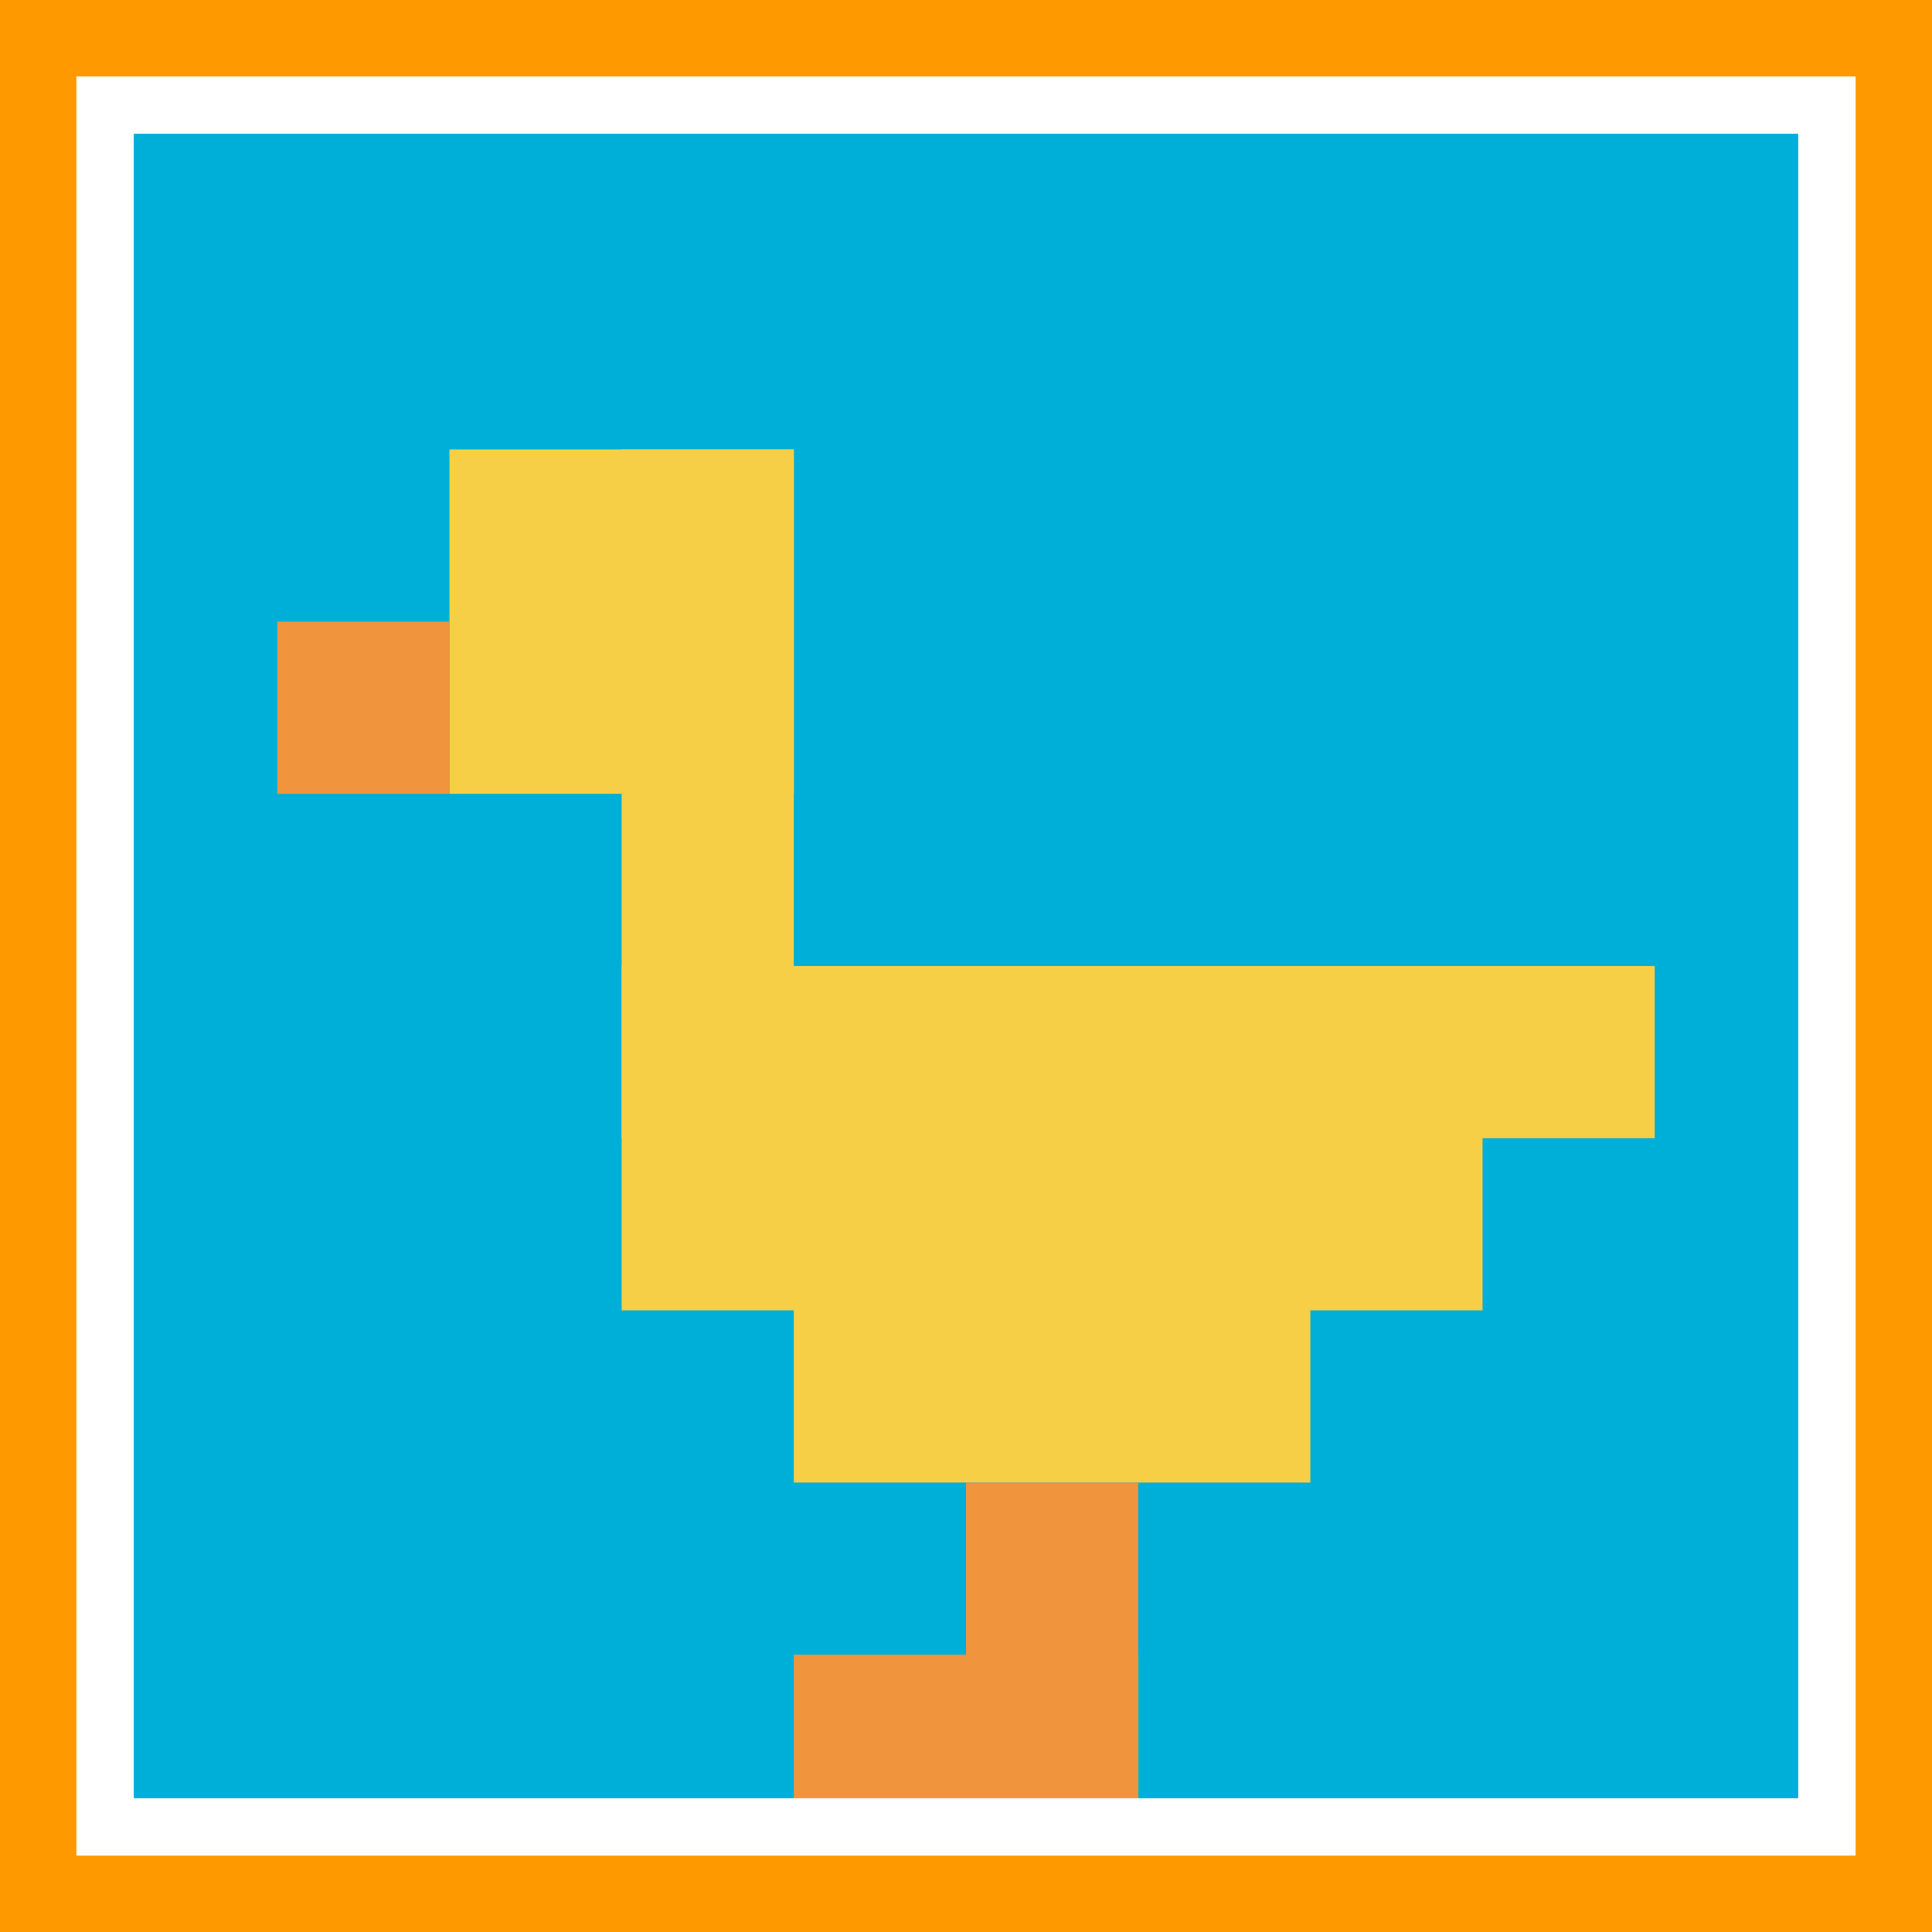
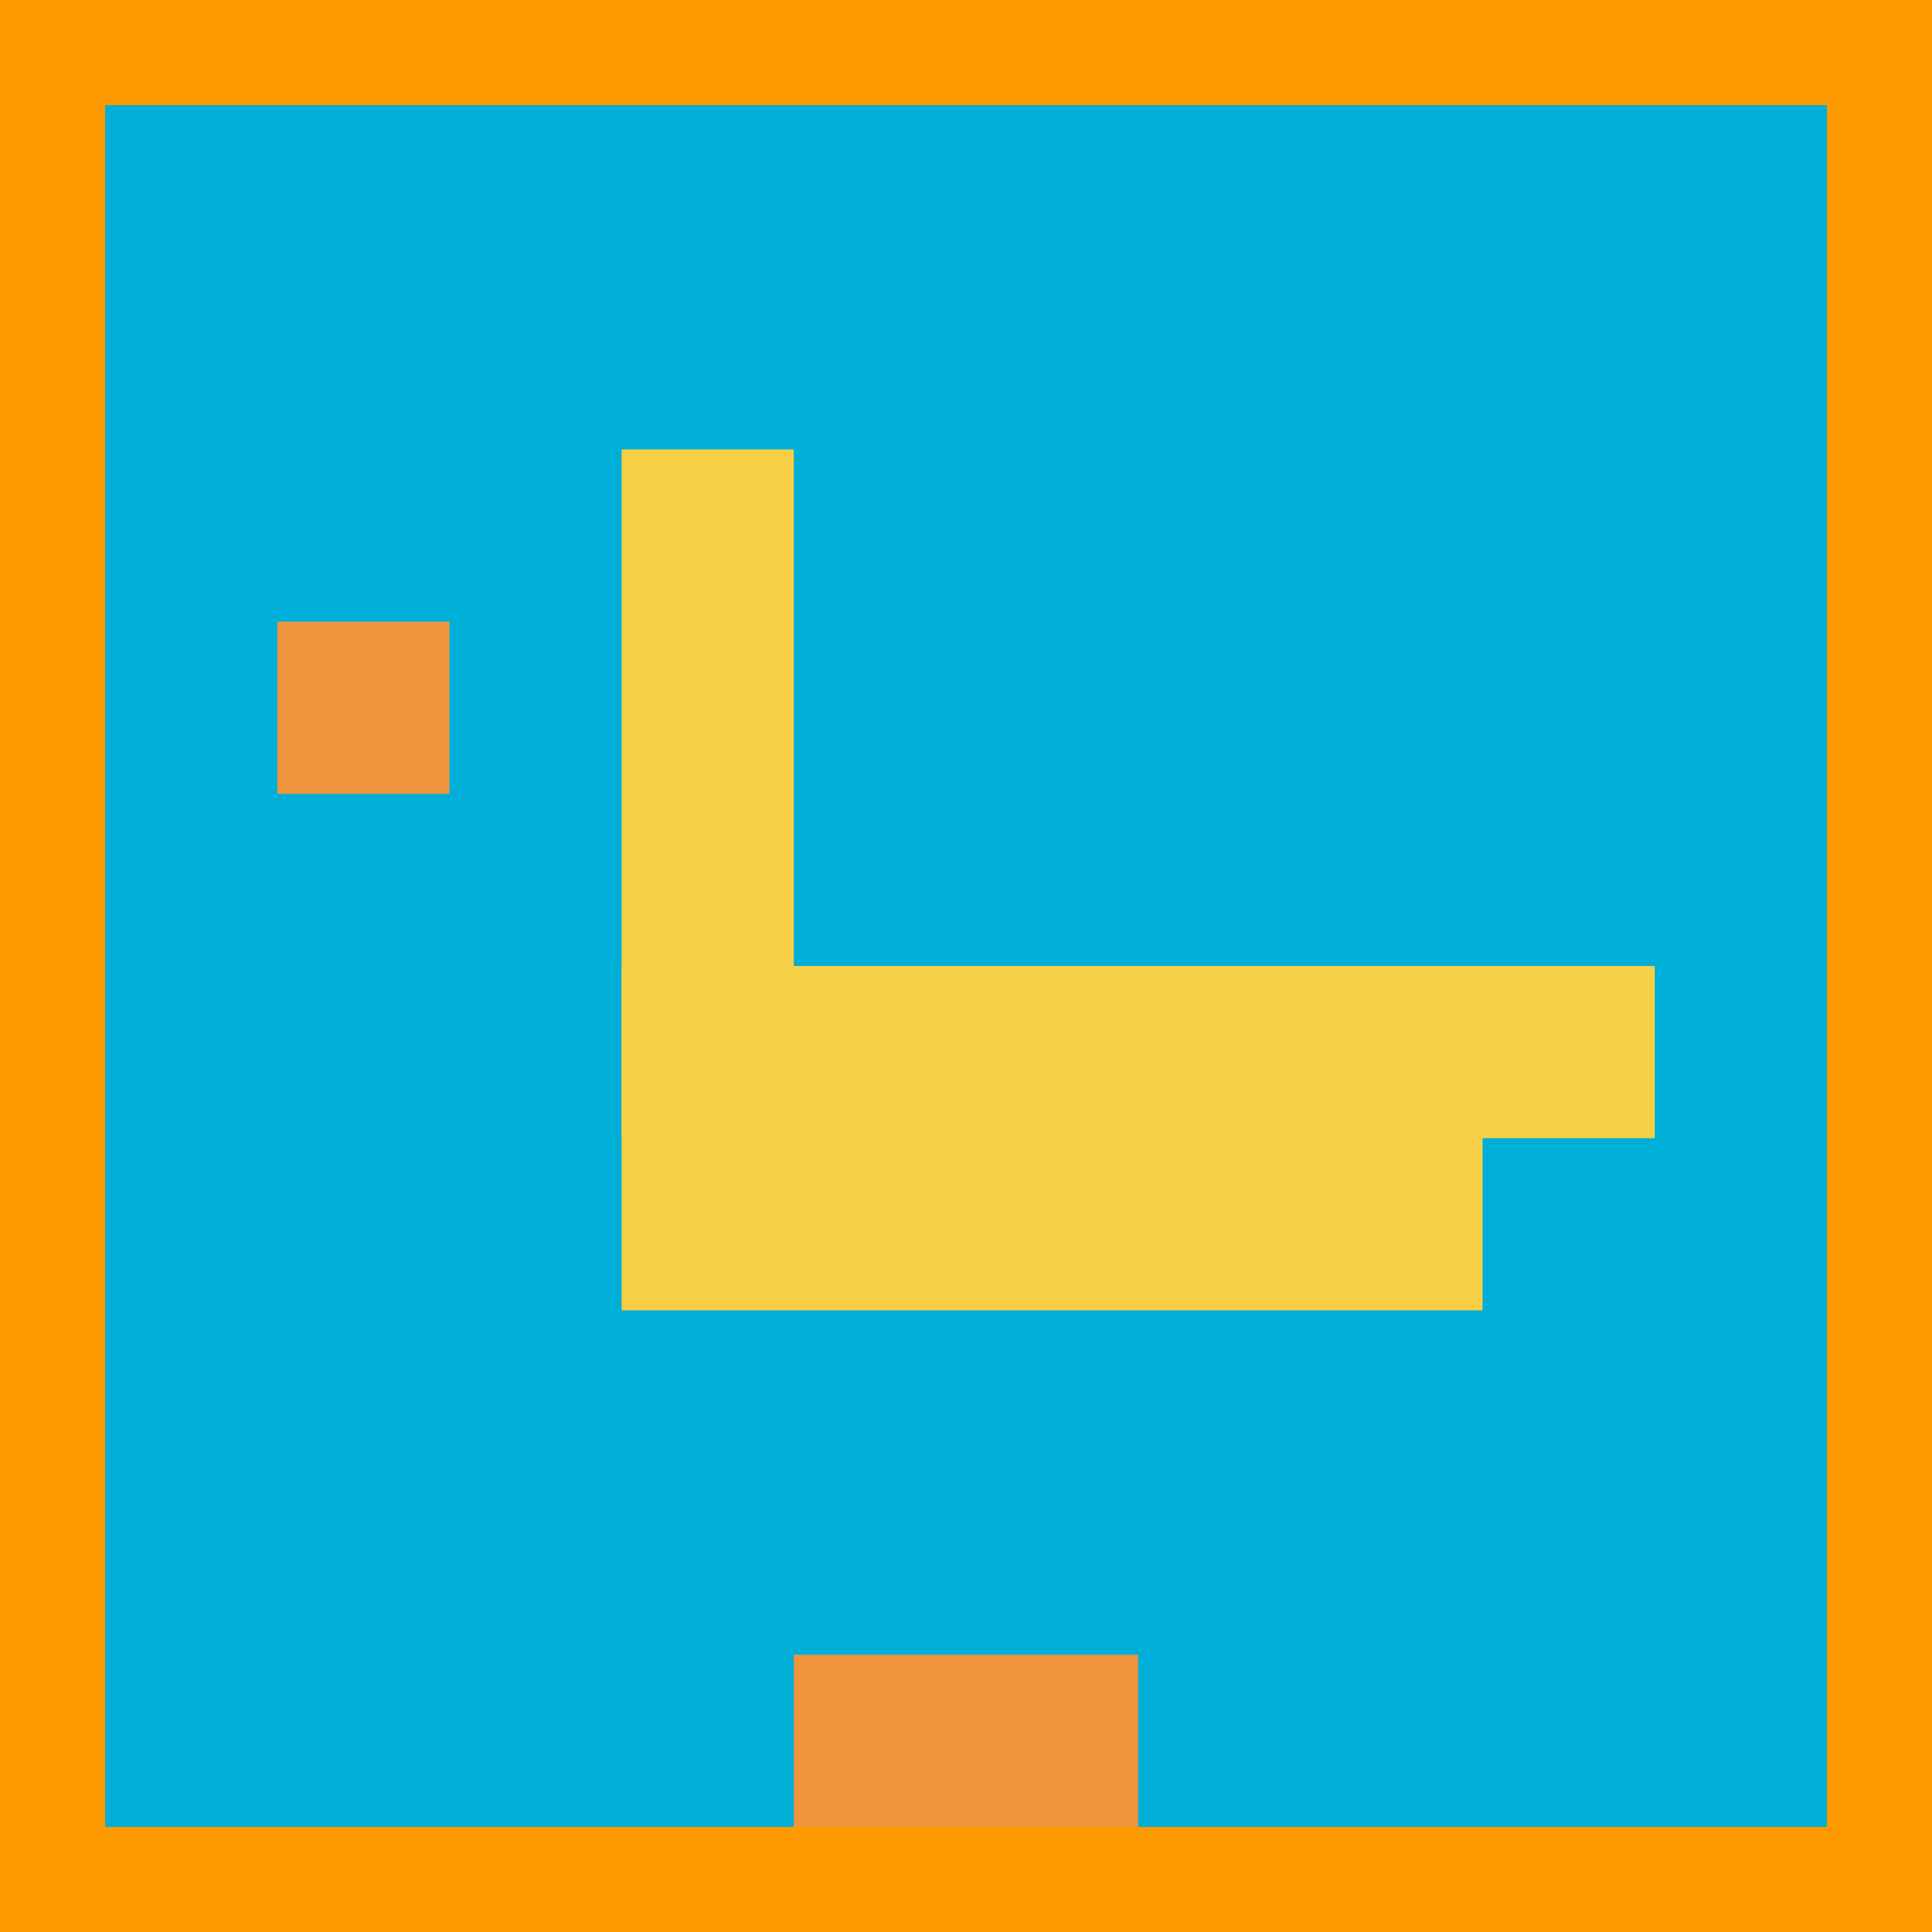
<svg xmlns="http://www.w3.org/2000/svg" version="1.1" width="864" height="864">
  <title>'goose-pfp-228583' by Dmitri Cherniak</title>
  <desc>seed=228583
backgroundColor=#ff9900
padding=0
innerPadding=47
timeout=10
dimension=1
border=true
Save=function(){return n.handleSave()}
frame=7785

Rendered at Tue Oct 03 2023 20:46:13 GMT-0700 (Pacific Daylight Time)
Generated in &lt;1ms
</desc>
  <defs />
  <rect width="100%" height="100%" fill="#ff9900" />
  <g>
    <g id="0-0">
      <rect x="47" y="47" height="770" width="770" fill="#00AFD7" />
      <g>
-         <rect id="47-47-2-2-2-2" x="201" y="201" width="154" height="154" fill="#F7CF46" />
        <rect id="47-47-3-2-1-4" x="278" y="201" width="77" height="308" fill="#F7CF46" />
        <rect id="47-47-4-5-5-1" x="355" y="432" width="385" height="77" fill="#F7CF46" />
        <rect id="47-47-3-5-5-2" x="278" y="432" width="385" height="154" fill="#F7CF46" />
-         <rect id="47-47-4-5-3-3" x="355" y="432" width="231" height="231" fill="#F7CF46" />
        <rect id="47-47-1-3-1-1" x="124" y="278" width="77" height="77" fill="#F0943E" />
-         <rect id="47-47-5-8-1-2" x="432" y="663" width="77" height="154" fill="#F0943E" />
        <rect id="47-47-4-9-2-1" x="355" y="740" width="154" height="77" fill="#F0943E" />
      </g>
-       <rect x="47" y="47" stroke="white" stroke-width="25.667" height="770" width="770" fill="none" />
    </g>
  </g>
</svg>